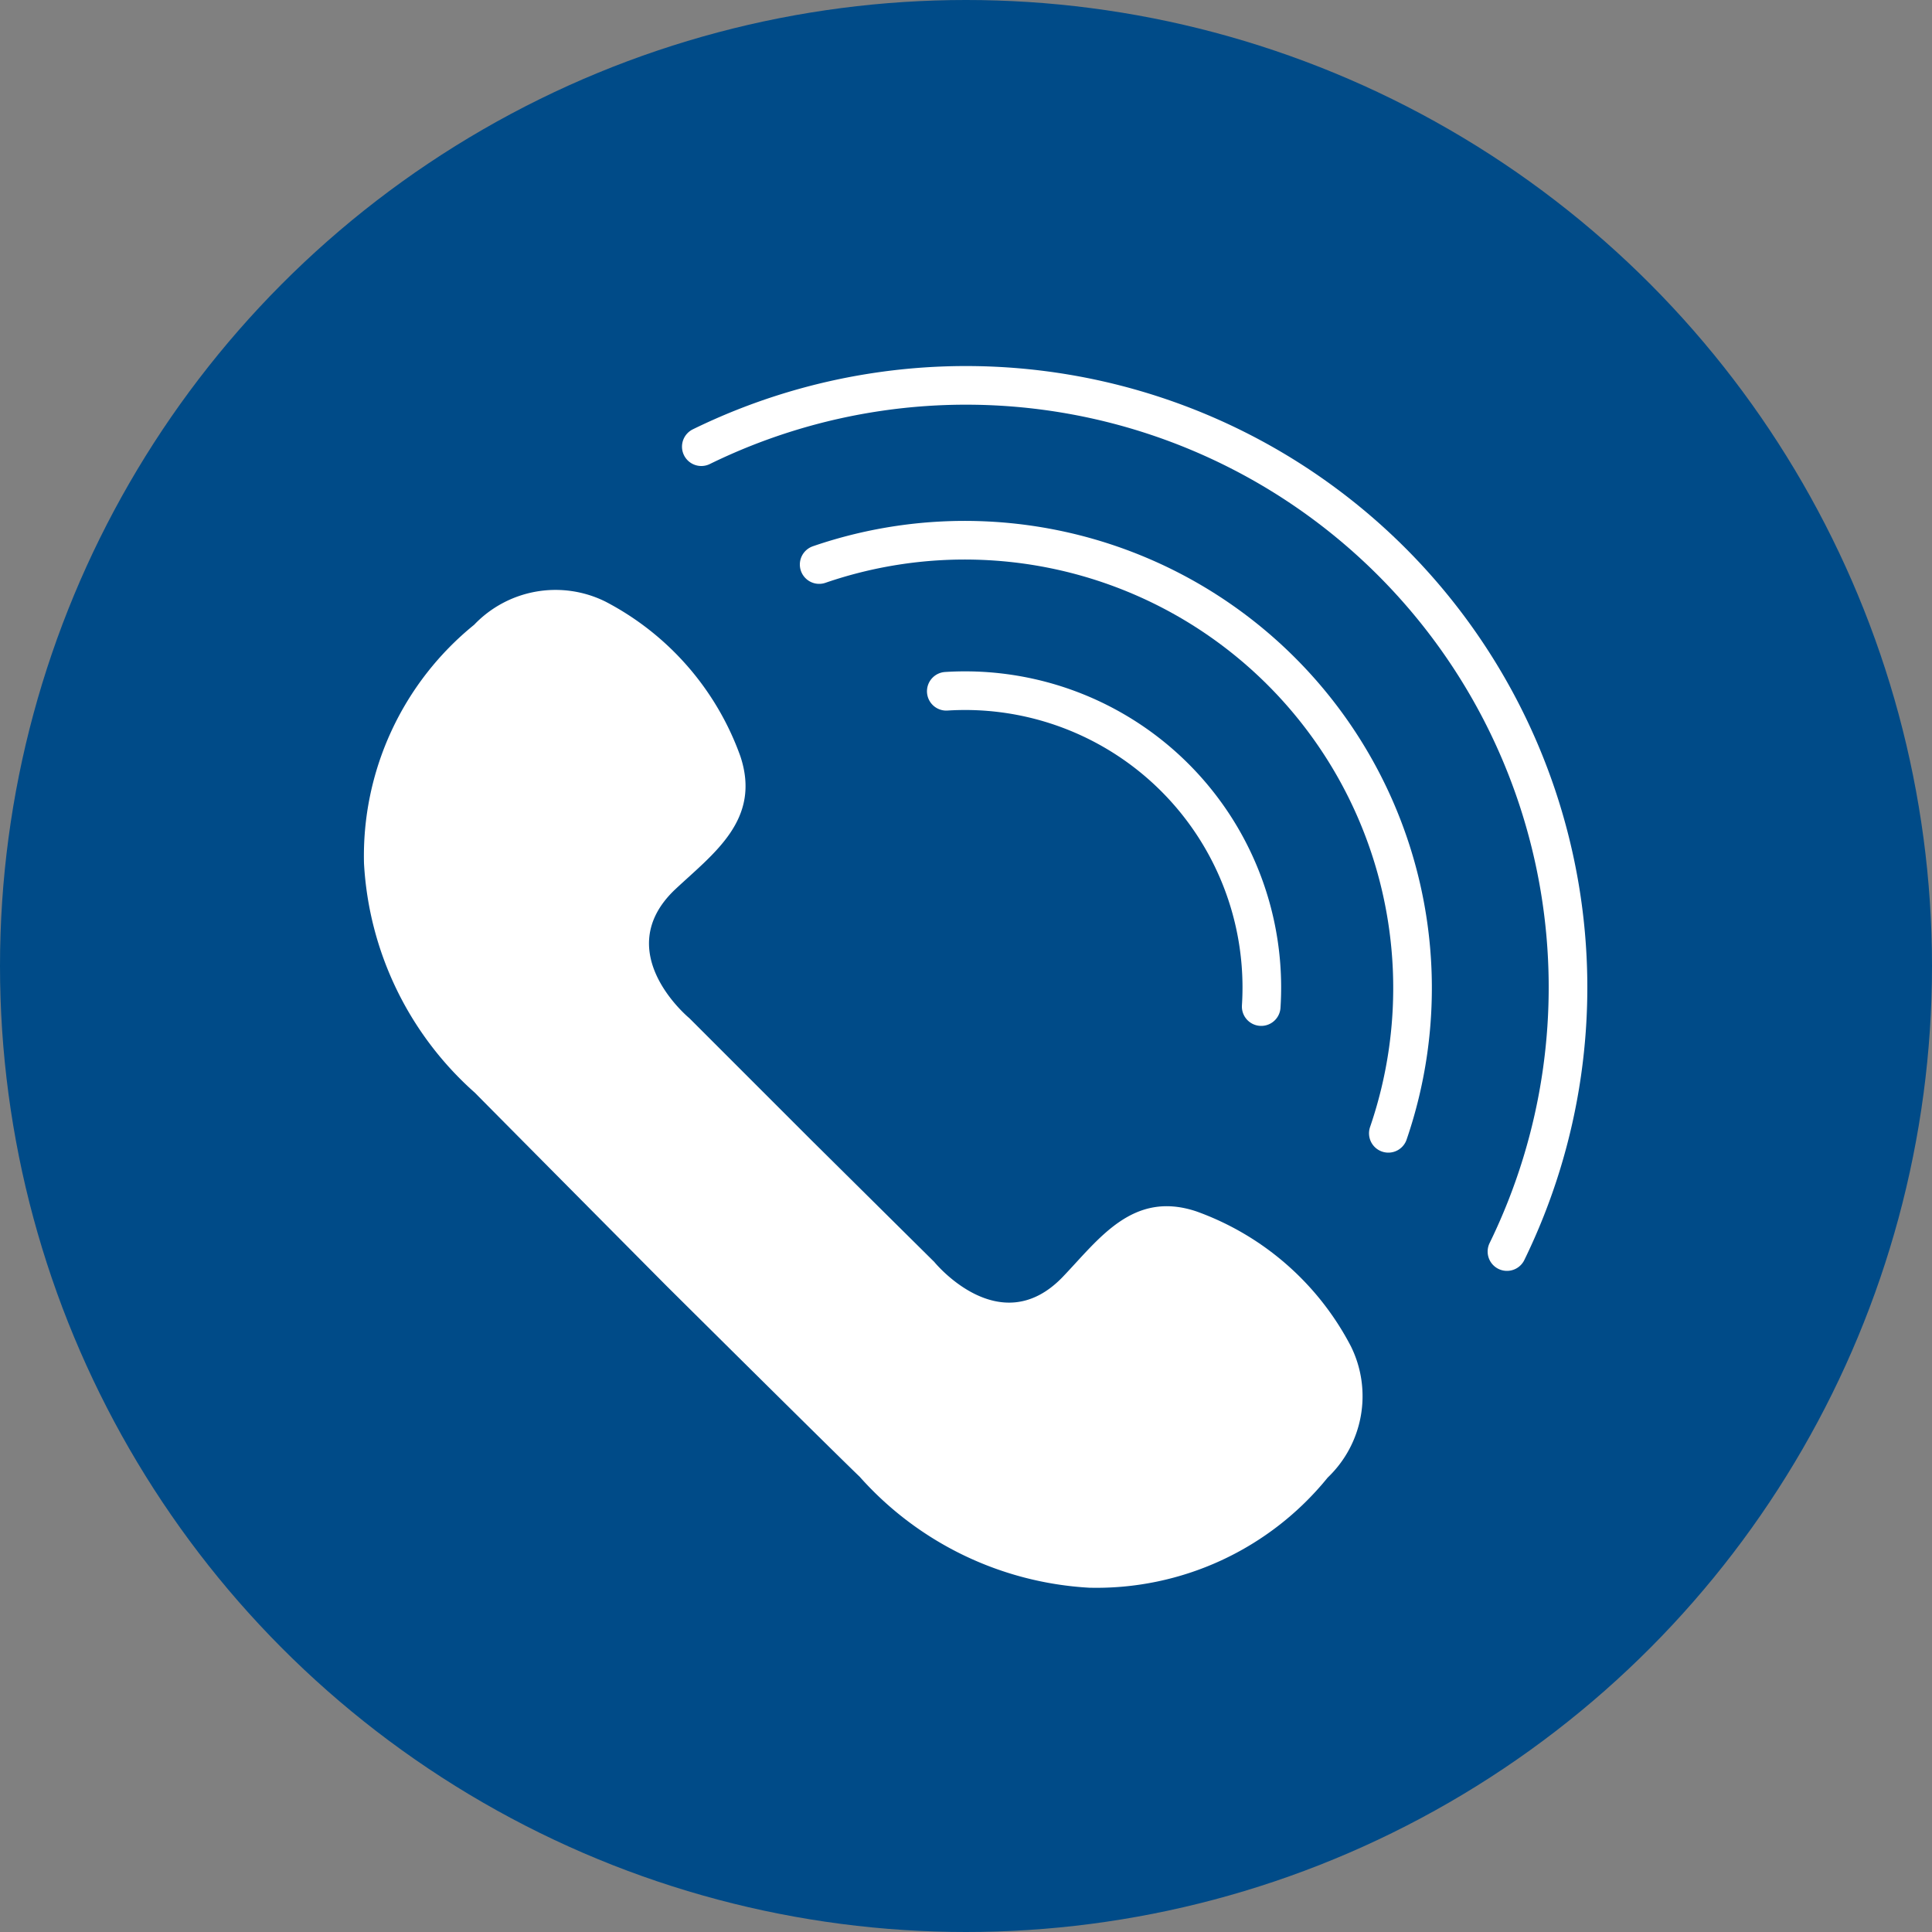
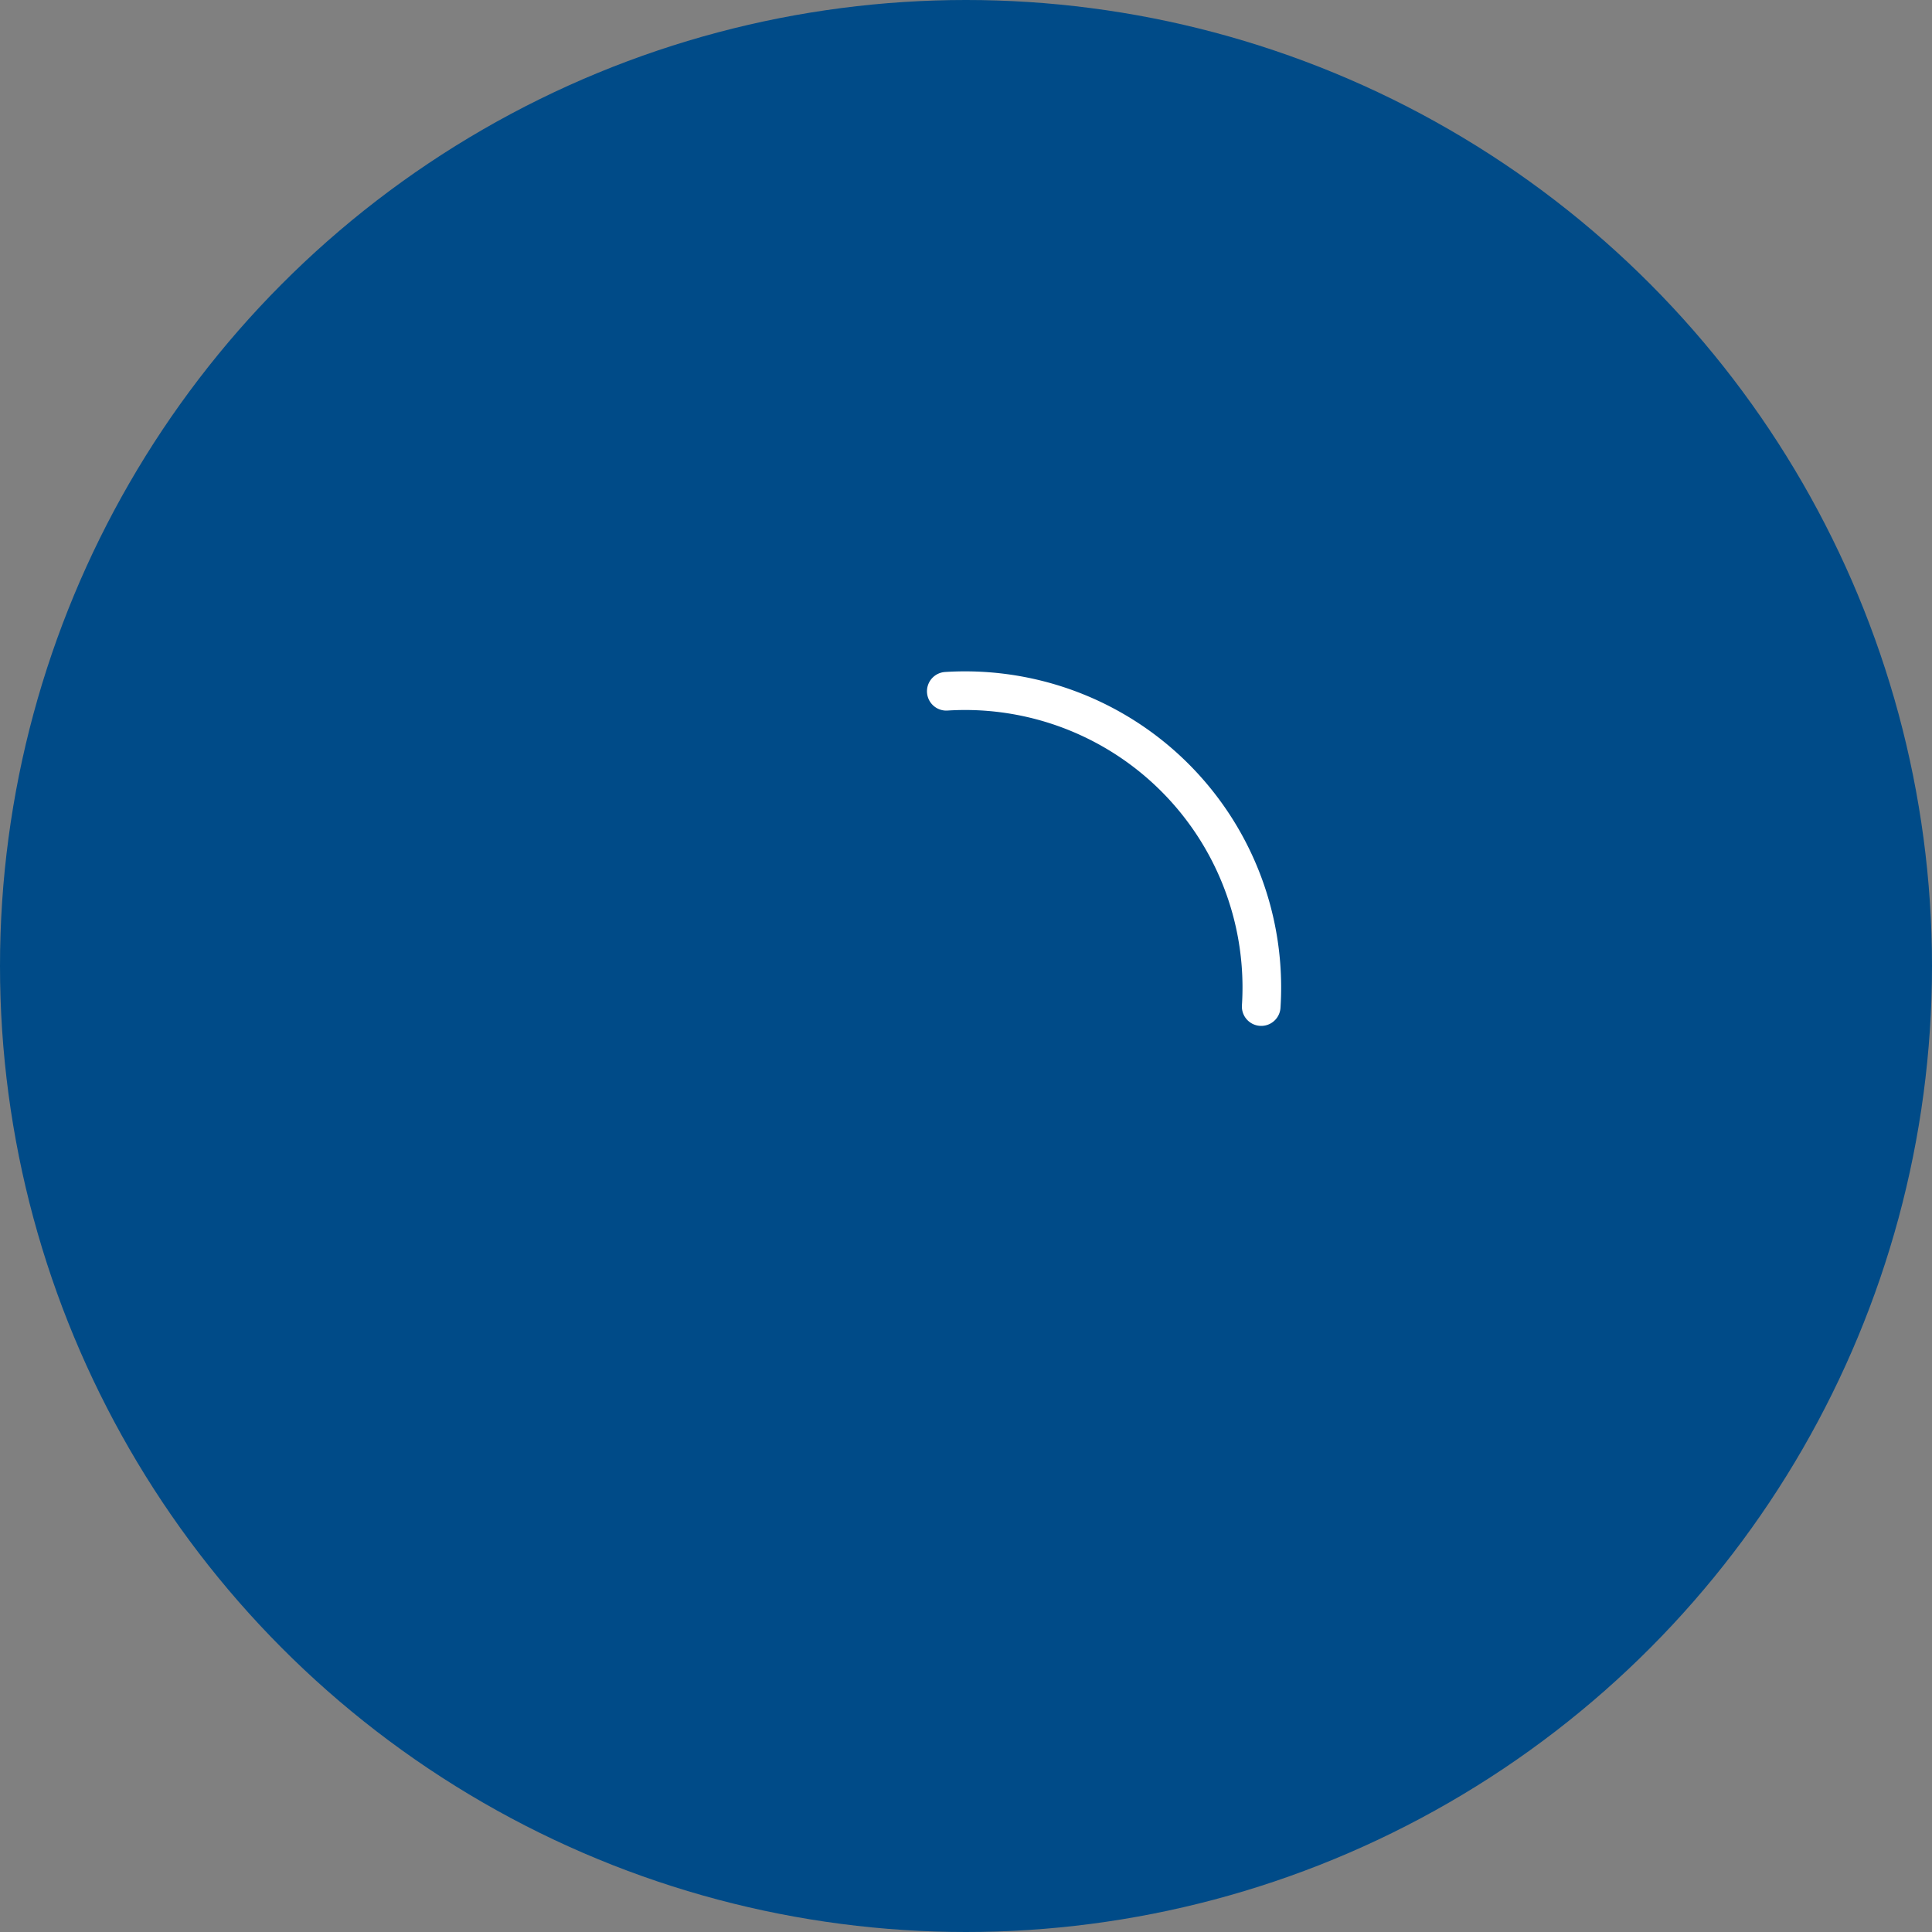
<svg xmlns="http://www.w3.org/2000/svg" id="Layer_1" data-name="Layer 1" viewBox="0 0 50 50">
  <rect x="0" y="0" width="50" height="50" fill="#808080" stroke="none" />
  <defs>
    <style>.cls-1{fill:#004b88;}.cls-2{fill:none;stroke:#fff;stroke-linecap:round;stroke-linejoin:round;}.cls-3{fill:#fff;}</style>
  </defs>
  <circle class="cls-1" cx="25" cy="25" r="25" />
  <path class="cls-2" d="M32.64,26.05a7.68,7.68,0,0,0-8.15-8.16" />
-   <path class="cls-2" d="M35.93,29.33A11.59,11.59,0,0,0,21.2,14.61" />
-   <path class="cls-2" d="M39,32.39A15.58,15.58,0,0,0,18.15,11.56" />
-   <path class="cls-3" d="M17.25,33.28s4.2,4.17,5,4.94a8.6,8.6,0,0,0,5.94,2.87,7.7,7.7,0,0,0,6.17-2.85,2.91,2.91,0,0,0,.6-3.4,7.28,7.28,0,0,0-4-3.49c-1.65-.55-2.52.72-3.46,1.7-1.63,1.69-3.32-.39-3.32-.39L21,29.51l-3.16-3.16s-2.07-1.7-.38-3.32c1-.94,2.25-1.81,1.7-3.46a7.28,7.28,0,0,0-3.49-4,2.91,2.91,0,0,0-3.4.6,7.7,7.7,0,0,0-2.85,6.17,8.56,8.56,0,0,0,2.87,5.94C13.09,29.09,17.25,33.28,17.25,33.28Z" />
</svg>